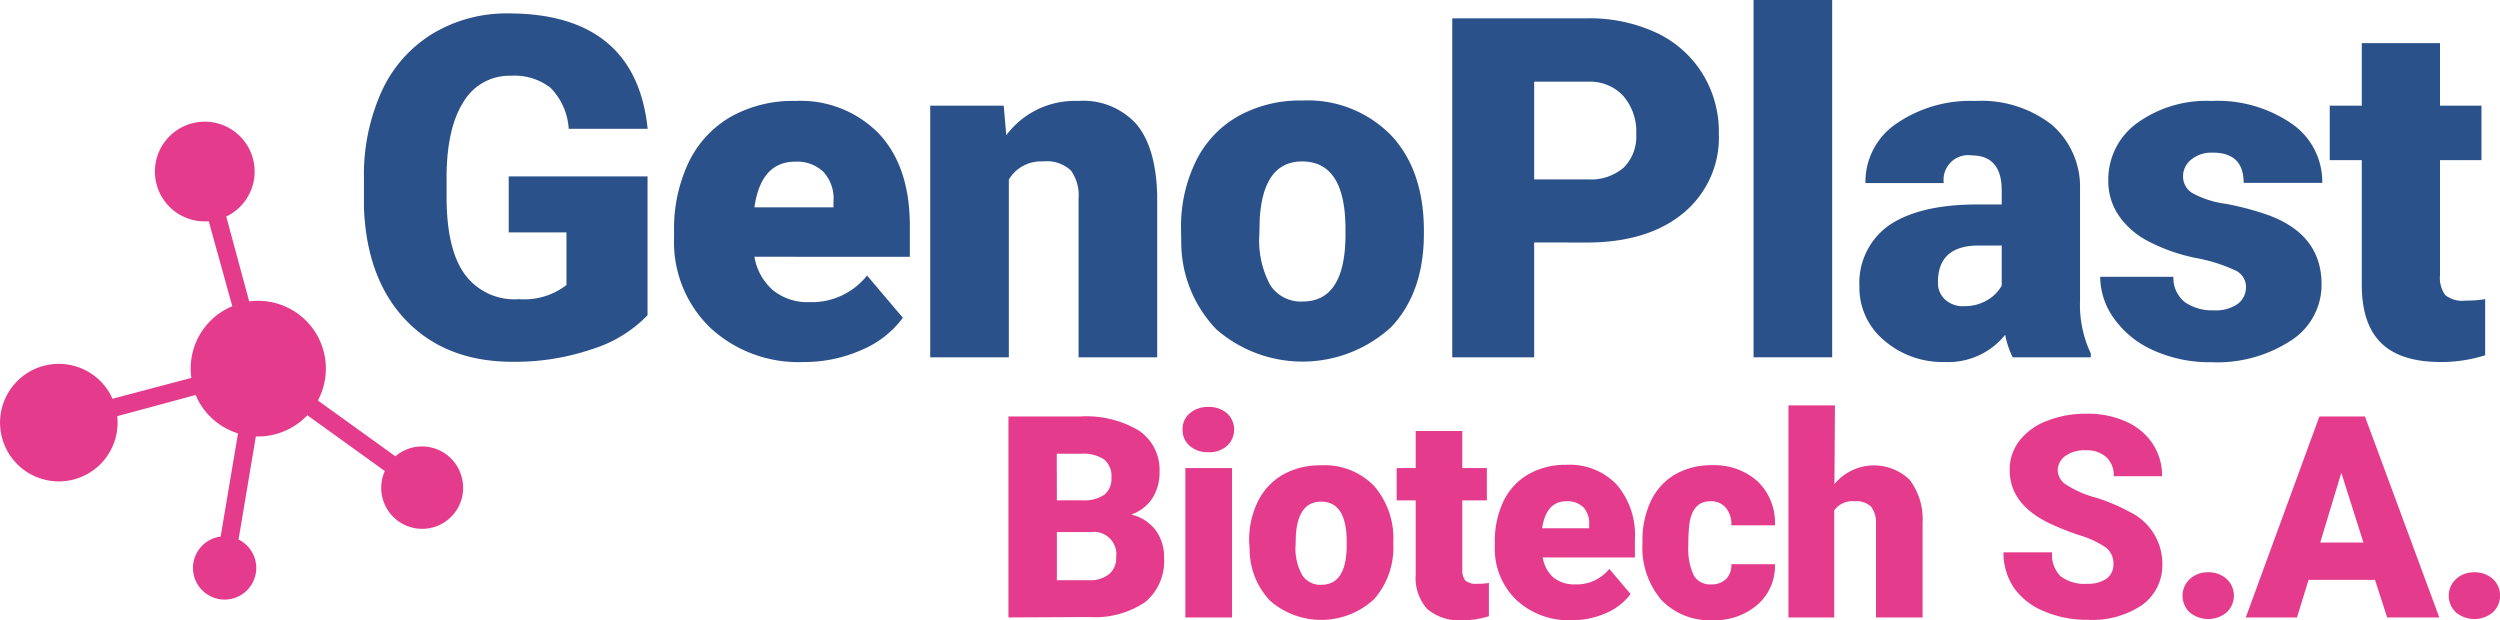
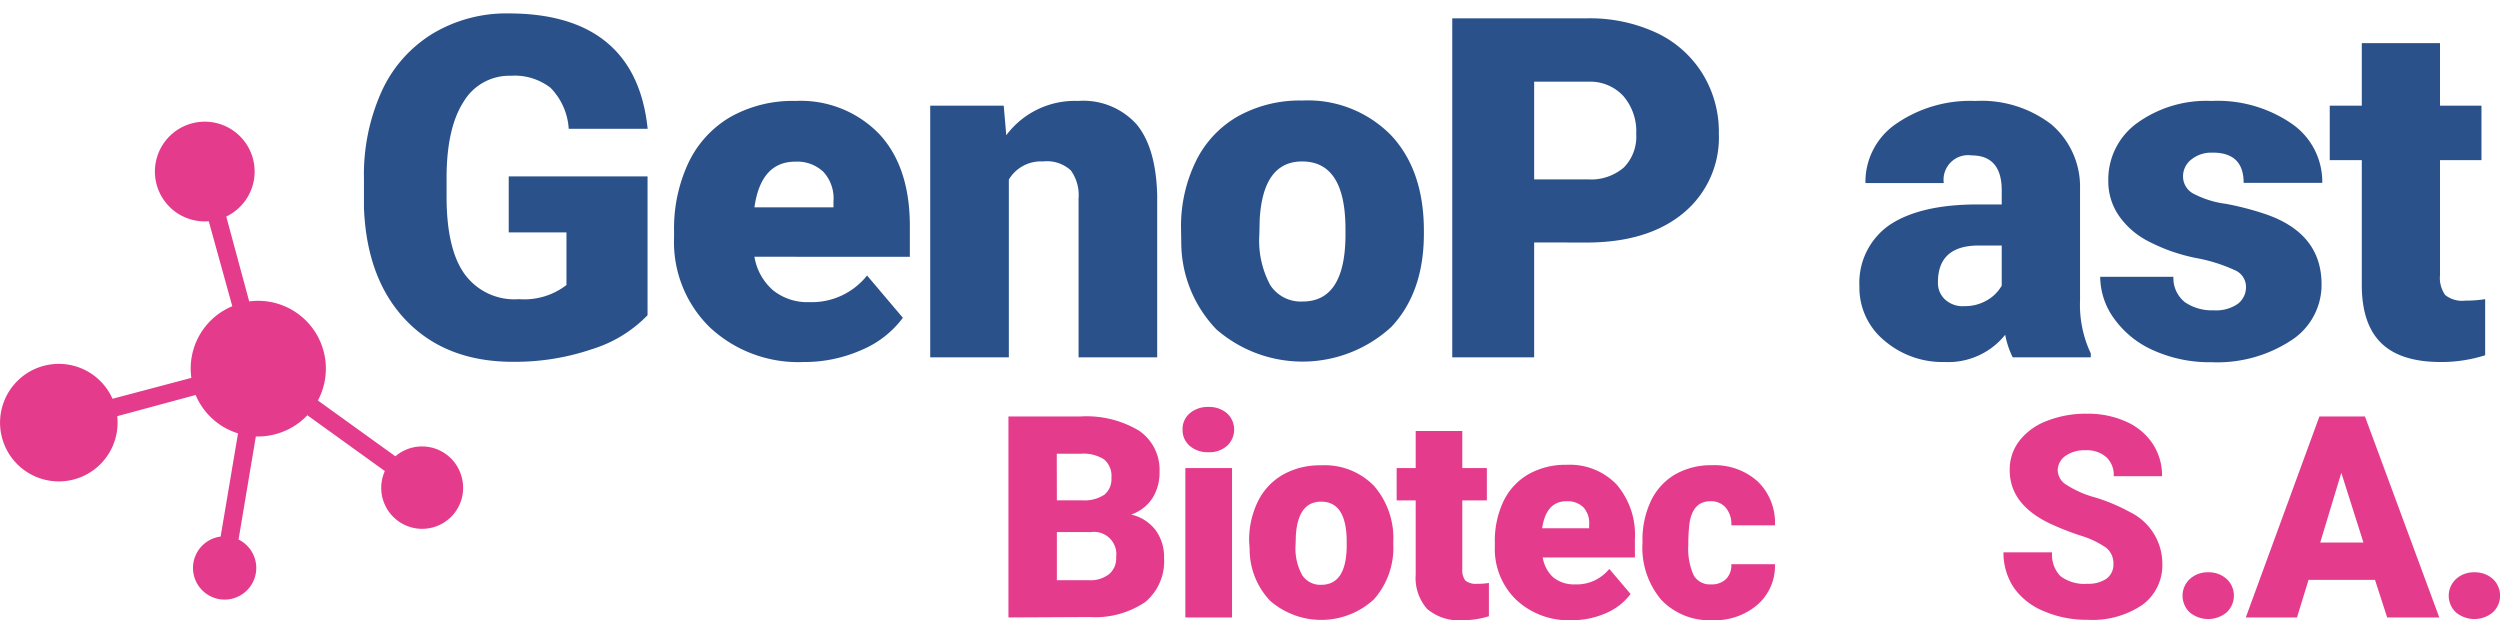
<svg xmlns="http://www.w3.org/2000/svg" id="Warstwa_1" data-name="Warstwa 1" viewBox="0 0 244.19 60.58">
  <defs>
    <style>.cls-1{fill:#2a518a;}.cls-2{fill:#e43b8c;}</style>
  </defs>
  <path class="cls-1" d="M68.56,36a12.75,12.75,0,0,1-5.38,3.3,23.36,23.36,0,0,1-7.77,1.25q-6.51,0-10.39-4T40.86,25.53l0-2.87a19.77,19.77,0,0,1,1.73-8.53,12.83,12.83,0,0,1,4.94-5.61,14,14,0,0,1,7.44-2q6.18,0,9.6,2.83t4,8.44H60.86a6.27,6.27,0,0,0-1.77-4,5.72,5.72,0,0,0-3.87-1.18,5.2,5.2,0,0,0-4.63,2.54c-1.09,1.7-1.64,4.12-1.66,7.28v2q0,5,1.69,7.45A6,6,0,0,0,56,34.43a6.74,6.74,0,0,0,4.64-1.38V27.91H55V22.44H68.56Z" transform="translate(-5.31 -5.21)" />
  <path class="cls-1" d="M83.81,40.57a12.65,12.65,0,0,1-9.16-3.38,11.64,11.64,0,0,1-3.5-8.78v-.63a15.1,15.1,0,0,1,1.4-6.66,10.28,10.28,0,0,1,4.08-4.47A12.35,12.35,0,0,1,83,15.07a10.66,10.66,0,0,1,8.18,3.22q3,3.21,3,9v3H79a5.53,5.53,0,0,0,1.79,3.25,5.34,5.34,0,0,0,3.59,1.18A6.88,6.88,0,0,0,90,32.12l3.5,4.13a9.72,9.72,0,0,1-4.05,3.15A13.74,13.74,0,0,1,83.81,40.57ZM83,21q-3.37,0-4,4.46h7.72v-.59A3.82,3.82,0,0,0,85.74,22,3.71,3.71,0,0,0,83,21Z" transform="translate(-5.31 -5.21)" />
  <path class="cls-1" d="M103.35,15.53l.25,2.89a8.34,8.34,0,0,1,7-3.35,7,7,0,0,1,5.74,2.3c1.26,1.53,1.92,3.83,2,6.91V40.11h-7.68V24.6a4.13,4.13,0,0,0-.75-2.74,3.43,3.43,0,0,0-2.72-.88,3.64,3.64,0,0,0-3.34,1.77V40.11H96.17V15.53Z" transform="translate(-5.31 -5.21)" />
  <path class="cls-1" d="M120.67,27.59A14.44,14.44,0,0,1,122.1,21a10.17,10.17,0,0,1,4.11-4.42,12.4,12.4,0,0,1,6.29-1.55,11.37,11.37,0,0,1,8.71,3.42q3.18,3.42,3.18,9.31v.27c0,3.83-1.07,6.88-3.19,9.12a12.81,12.81,0,0,1-17.08.23,12.28,12.28,0,0,1-3.43-8.53Zm7.65.48a9.17,9.17,0,0,0,1.07,5,3.56,3.56,0,0,0,3.16,1.59q4.09,0,4.18-6.29v-.78c0-4.4-1.41-6.61-4.23-6.61q-3.84,0-4.15,5.71Z" transform="translate(-5.31 -5.21)" />
  <path class="cls-1" d="M155.16,28.89V40.11h-8V7h13.2a15.43,15.43,0,0,1,6.72,1.4,10.57,10.57,0,0,1,4.52,4,10.79,10.79,0,0,1,1.6,5.85A9.56,9.56,0,0,1,169.76,26q-3.47,2.9-9.51,2.9Zm0-6.16h5.22a4.91,4.91,0,0,0,3.54-1.16,4.29,4.29,0,0,0,1.21-3.27,5.28,5.28,0,0,0-1.25-3.7,4.39,4.39,0,0,0-3.41-1.41h-5.31Z" transform="translate(-5.31 -5.21)" />
-   <path class="cls-1" d="M184.27,40.11h-7.68V5.21h7.68Z" transform="translate(-5.31 -5.21)" />
  <path class="cls-1" d="M201.9,40.11a8.61,8.61,0,0,1-.73-2.2,7.13,7.13,0,0,1-5.91,2.66,8.72,8.72,0,0,1-5.9-2.1,6.69,6.69,0,0,1-2.43-5.29,6.87,6.87,0,0,1,2.95-6q3-2,8.59-2h2.36V23.79c0-2.26-1-3.4-2.93-3.4a2.4,2.4,0,0,0-2.73,2.7h-7.65a6.86,6.86,0,0,1,3-5.79,12.76,12.76,0,0,1,7.74-2.23,11.19,11.19,0,0,1,7.43,2.3,8,8,0,0,1,2.79,6.29V34.55a11.12,11.12,0,0,0,1.05,5.18v.38Zm-4.8-5a4.27,4.27,0,0,0,2.38-.62,3.84,3.84,0,0,0,1.35-1.38V29.19H198.6c-2.66,0-4,1.19-4,3.59a2.19,2.19,0,0,0,.7,1.69A2.56,2.56,0,0,0,197.1,35.12Z" transform="translate(-5.31 -5.21)" />
  <path class="cls-1" d="M224.69,33.21a1.77,1.77,0,0,0-1-1.57,16,16,0,0,0-3.89-1.23,17.46,17.46,0,0,1-4.72-1.67,7.8,7.8,0,0,1-2.84-2.51,5.91,5.91,0,0,1-1-3.38A6.8,6.8,0,0,1,214,17.27a11.56,11.56,0,0,1,7.32-2.2,12.77,12.77,0,0,1,7.82,2.21,6.88,6.88,0,0,1,3,5.79h-7.68q0-3-3.11-2.95a3.09,3.09,0,0,0-2,.67,2.08,2.08,0,0,0-.81,1.67,1.91,1.91,0,0,0,1,1.66,9.44,9.44,0,0,0,3.19,1,28.64,28.64,0,0,1,3.85,1Q232.08,28,232.07,33a6.45,6.45,0,0,1-3,5.48,13.18,13.18,0,0,1-7.74,2.11,13.37,13.37,0,0,1-5.64-1.14,9.34,9.34,0,0,1-3.86-3.09,7,7,0,0,1-1.38-4.11h7.15a3,3,0,0,0,1.14,2.49,4.69,4.69,0,0,0,2.79.78,3.73,3.73,0,0,0,2.36-.63A2.05,2.05,0,0,0,224.69,33.21Z" transform="translate(-5.31 -5.21)" />
  <path class="cls-1" d="M243.64,9.42v6.11h4.05v5.32h-4.05V32.09a2.87,2.87,0,0,0,.5,1.93,2.65,2.65,0,0,0,2,.55,11.32,11.32,0,0,0,1.91-.14v5.48a14.13,14.13,0,0,1-4.32.66c-2.64,0-4.58-.62-5.84-1.86S236,35.58,236,33.05V20.85h-3.13V15.53H236V9.42Z" transform="translate(-5.31 -5.21)" />
  <path class="cls-2" d="M50.38,51.72a4,4,0,0,0-6.45-1.94l-7.57-5.45a6.62,6.62,0,0,0-6.71-9.68l-2.24-8.29a4.87,4.87,0,1,0-1.71.46L28,35.12a6.59,6.59,0,0,0-4,7L16.3,44.16a5.74,5.74,0,1,0,.46,1.7l7.66-2.07a6.6,6.6,0,0,0,4.14,3.75l-1.7,10.08a3.09,3.09,0,1,0,1.75.29L30.3,47.84a6.54,6.54,0,0,0,1.95-.23,6.66,6.66,0,0,0,3.08-1.84l7.57,5.45a4,4,0,1,0,7.48.5Z" transform="translate(-5.31 -5.21)" />
  <path class="cls-2" d="M103.81,65.52V45.89h7a10,10,0,0,1,5.76,1.39,4.62,4.62,0,0,1,2,4,4.72,4.72,0,0,1-.7,2.6,4.09,4.09,0,0,1-2.07,1.59A4.16,4.16,0,0,1,118.19,57a4.4,4.4,0,0,1,.82,2.7A5.18,5.18,0,0,1,117.19,64a8.69,8.69,0,0,1-5.42,1.48Zm4.73-11.44H111a3.51,3.51,0,0,0,2.21-.57,2,2,0,0,0,.66-1.64,2.1,2.1,0,0,0-.72-1.79,3.76,3.76,0,0,0-2.3-.55h-2.32Zm0,3.1v4.7h3.1a2.92,2.92,0,0,0,2-.59,2,2,0,0,0,.69-1.65,2.18,2.18,0,0,0-2.45-2.46Z" transform="translate(-5.31 -5.21)" />
  <path class="cls-2" d="M120.82,47.17a2,2,0,0,1,.7-1.59,2.68,2.68,0,0,1,1.82-.62,2.64,2.64,0,0,1,1.82.62,2.16,2.16,0,0,1,0,3.18,2.59,2.59,0,0,1-1.82.62,2.63,2.63,0,0,1-1.82-.62A2,2,0,0,1,120.82,47.17Zm4.83,18.35h-4.56V50.93h4.56Z" transform="translate(-5.31 -5.21)" />
  <path class="cls-2" d="M127.32,58.09a8.59,8.59,0,0,1,.85-3.89,6.13,6.13,0,0,1,2.44-2.62,7.38,7.38,0,0,1,3.74-.92,6.72,6.72,0,0,1,5.16,2,7.8,7.8,0,0,1,1.89,5.52v.17a7.58,7.58,0,0,1-1.9,5.41,7.6,7.6,0,0,1-10.13.13,7.29,7.29,0,0,1-2-5.06Zm4.54.29a5.35,5.35,0,0,0,.64,3,2.1,2.1,0,0,0,1.87.95q2.43,0,2.48-3.74v-.46q0-3.92-2.5-3.92c-1.52,0-2.35,1.13-2.47,3.38Z" transform="translate(-5.31 -5.21)" />
  <path class="cls-2" d="M148.14,47.31v3.62h2.4v3.16h-2.4v6.67a1.77,1.77,0,0,0,.29,1.15,1.63,1.63,0,0,0,1.18.32,6.1,6.1,0,0,0,1.13-.08V65.4a8.4,8.4,0,0,1-2.56.39,4.8,4.8,0,0,1-3.47-1.1,4.57,4.57,0,0,1-1.12-3.36V54.09h-1.86V50.93h1.86V47.31Z" transform="translate(-5.31 -5.21)" />
  <path class="cls-2" d="M158.83,65.79a7.5,7.5,0,0,1-5.43-2,6.9,6.9,0,0,1-2.08-5.21V58.2a9,9,0,0,1,.83-4,6.09,6.09,0,0,1,2.42-2.65,7.35,7.35,0,0,1,3.77-.94,6.34,6.34,0,0,1,4.86,1.91A7.53,7.53,0,0,1,165,57.89v1.77h-9A3.3,3.3,0,0,0,157,61.58a3.17,3.17,0,0,0,2.13.71,4.1,4.1,0,0,0,3.37-1.51l2.08,2.45a5.91,5.91,0,0,1-2.41,1.87A8.17,8.17,0,0,1,158.83,65.79Zm-.51-11.62c-1.33,0-2.12.88-2.38,2.64h4.59v-.35a2.26,2.26,0,0,0-.55-1.69A2.21,2.21,0,0,0,158.32,54.17Z" transform="translate(-5.31 -5.21)" />
  <path class="cls-2" d="M172.42,62.29a2,2,0,0,0,1.48-.52,1.91,1.91,0,0,0,.52-1.45h4.26A5,5,0,0,1,177,64.25a6.37,6.37,0,0,1-4.43,1.54,6.49,6.49,0,0,1-5-2,7.89,7.89,0,0,1-1.83-5.53v-.19a8.91,8.91,0,0,1,.81-3.9,6,6,0,0,1,2.36-2.61,7.07,7.07,0,0,1,3.64-.91A6.29,6.29,0,0,1,177,52.24a5.59,5.59,0,0,1,1.68,4.28h-4.26a2.47,2.47,0,0,0-.56-1.74,1.87,1.87,0,0,0-1.48-.61c-1.18,0-1.86.75-2.06,2.25a16.3,16.3,0,0,0-.1,2,6.27,6.27,0,0,0,.53,3A1.83,1.83,0,0,0,172.42,62.29Z" transform="translate(-5.31 -5.21)" />
-   <path class="cls-2" d="M184.49,52.5a5,5,0,0,1,7.36-.41,6.38,6.38,0,0,1,1.25,4.22v9.21h-4.55v-9.1a2.62,2.62,0,0,0-.47-1.71,2.06,2.06,0,0,0-1.61-.54,2.2,2.2,0,0,0-2,.89V65.52H180V44.81h4.54Z" transform="translate(-5.31 -5.21)" />
  <path class="cls-2" d="M211.74,60.3a1.93,1.93,0,0,0-.74-1.61,9,9,0,0,0-2.58-1.2,27,27,0,0,1-3-1.2q-3.81-1.87-3.81-5.15a4.58,4.58,0,0,1,.95-2.88,6.11,6.11,0,0,1,2.69-1.94,10.32,10.32,0,0,1,3.91-.7,9,9,0,0,1,3.79.76,6,6,0,0,1,2.61,2.15,5.61,5.61,0,0,1,.93,3.19h-4.72a2.35,2.35,0,0,0-.73-1.86,2.84,2.84,0,0,0-2-.67,3.23,3.23,0,0,0-2,.56,1.74,1.74,0,0,0-.74,1.43,1.71,1.71,0,0,0,.81,1.36A10,10,0,0,0,210,53.81a18,18,0,0,1,3.34,1.41,5.62,5.62,0,0,1,3.18,5.06,4.8,4.8,0,0,1-1.94,4,8.65,8.65,0,0,1-5.33,1.47,10.57,10.57,0,0,1-4.32-.85A6.59,6.59,0,0,1,202,62.59a6.13,6.13,0,0,1-1-3.43h4.75a3,3,0,0,0,.81,2.32,3.87,3.87,0,0,0,2.65.75,3.11,3.11,0,0,0,1.86-.5A1.7,1.7,0,0,0,211.74,60.3Z" transform="translate(-5.31 -5.21)" />
  <path class="cls-2" d="M221,61.11a2.62,2.62,0,0,1,1.79.64,2.23,2.23,0,0,1,0,3.28,2.82,2.82,0,0,1-3.59,0,2.23,2.23,0,0,1,0-3.26A2.57,2.57,0,0,1,221,61.11Z" transform="translate(-5.31 -5.21)" />
  <path class="cls-2" d="M237.29,61.85H230.8l-1.13,3.67h-5l7.19-19.63h4.45l7.26,19.63h-5.09Zm-5.35-3.65h4.22L234,51.39Z" transform="translate(-5.31 -5.21)" />
  <path class="cls-2" d="M247,61.11a2.62,2.62,0,0,1,1.79.64,2.23,2.23,0,0,1,0,3.28,2.82,2.82,0,0,1-3.59,0,2.23,2.23,0,0,1,0-3.26A2.57,2.57,0,0,1,247,61.11Z" transform="translate(-5.31 -5.21)" />
</svg>